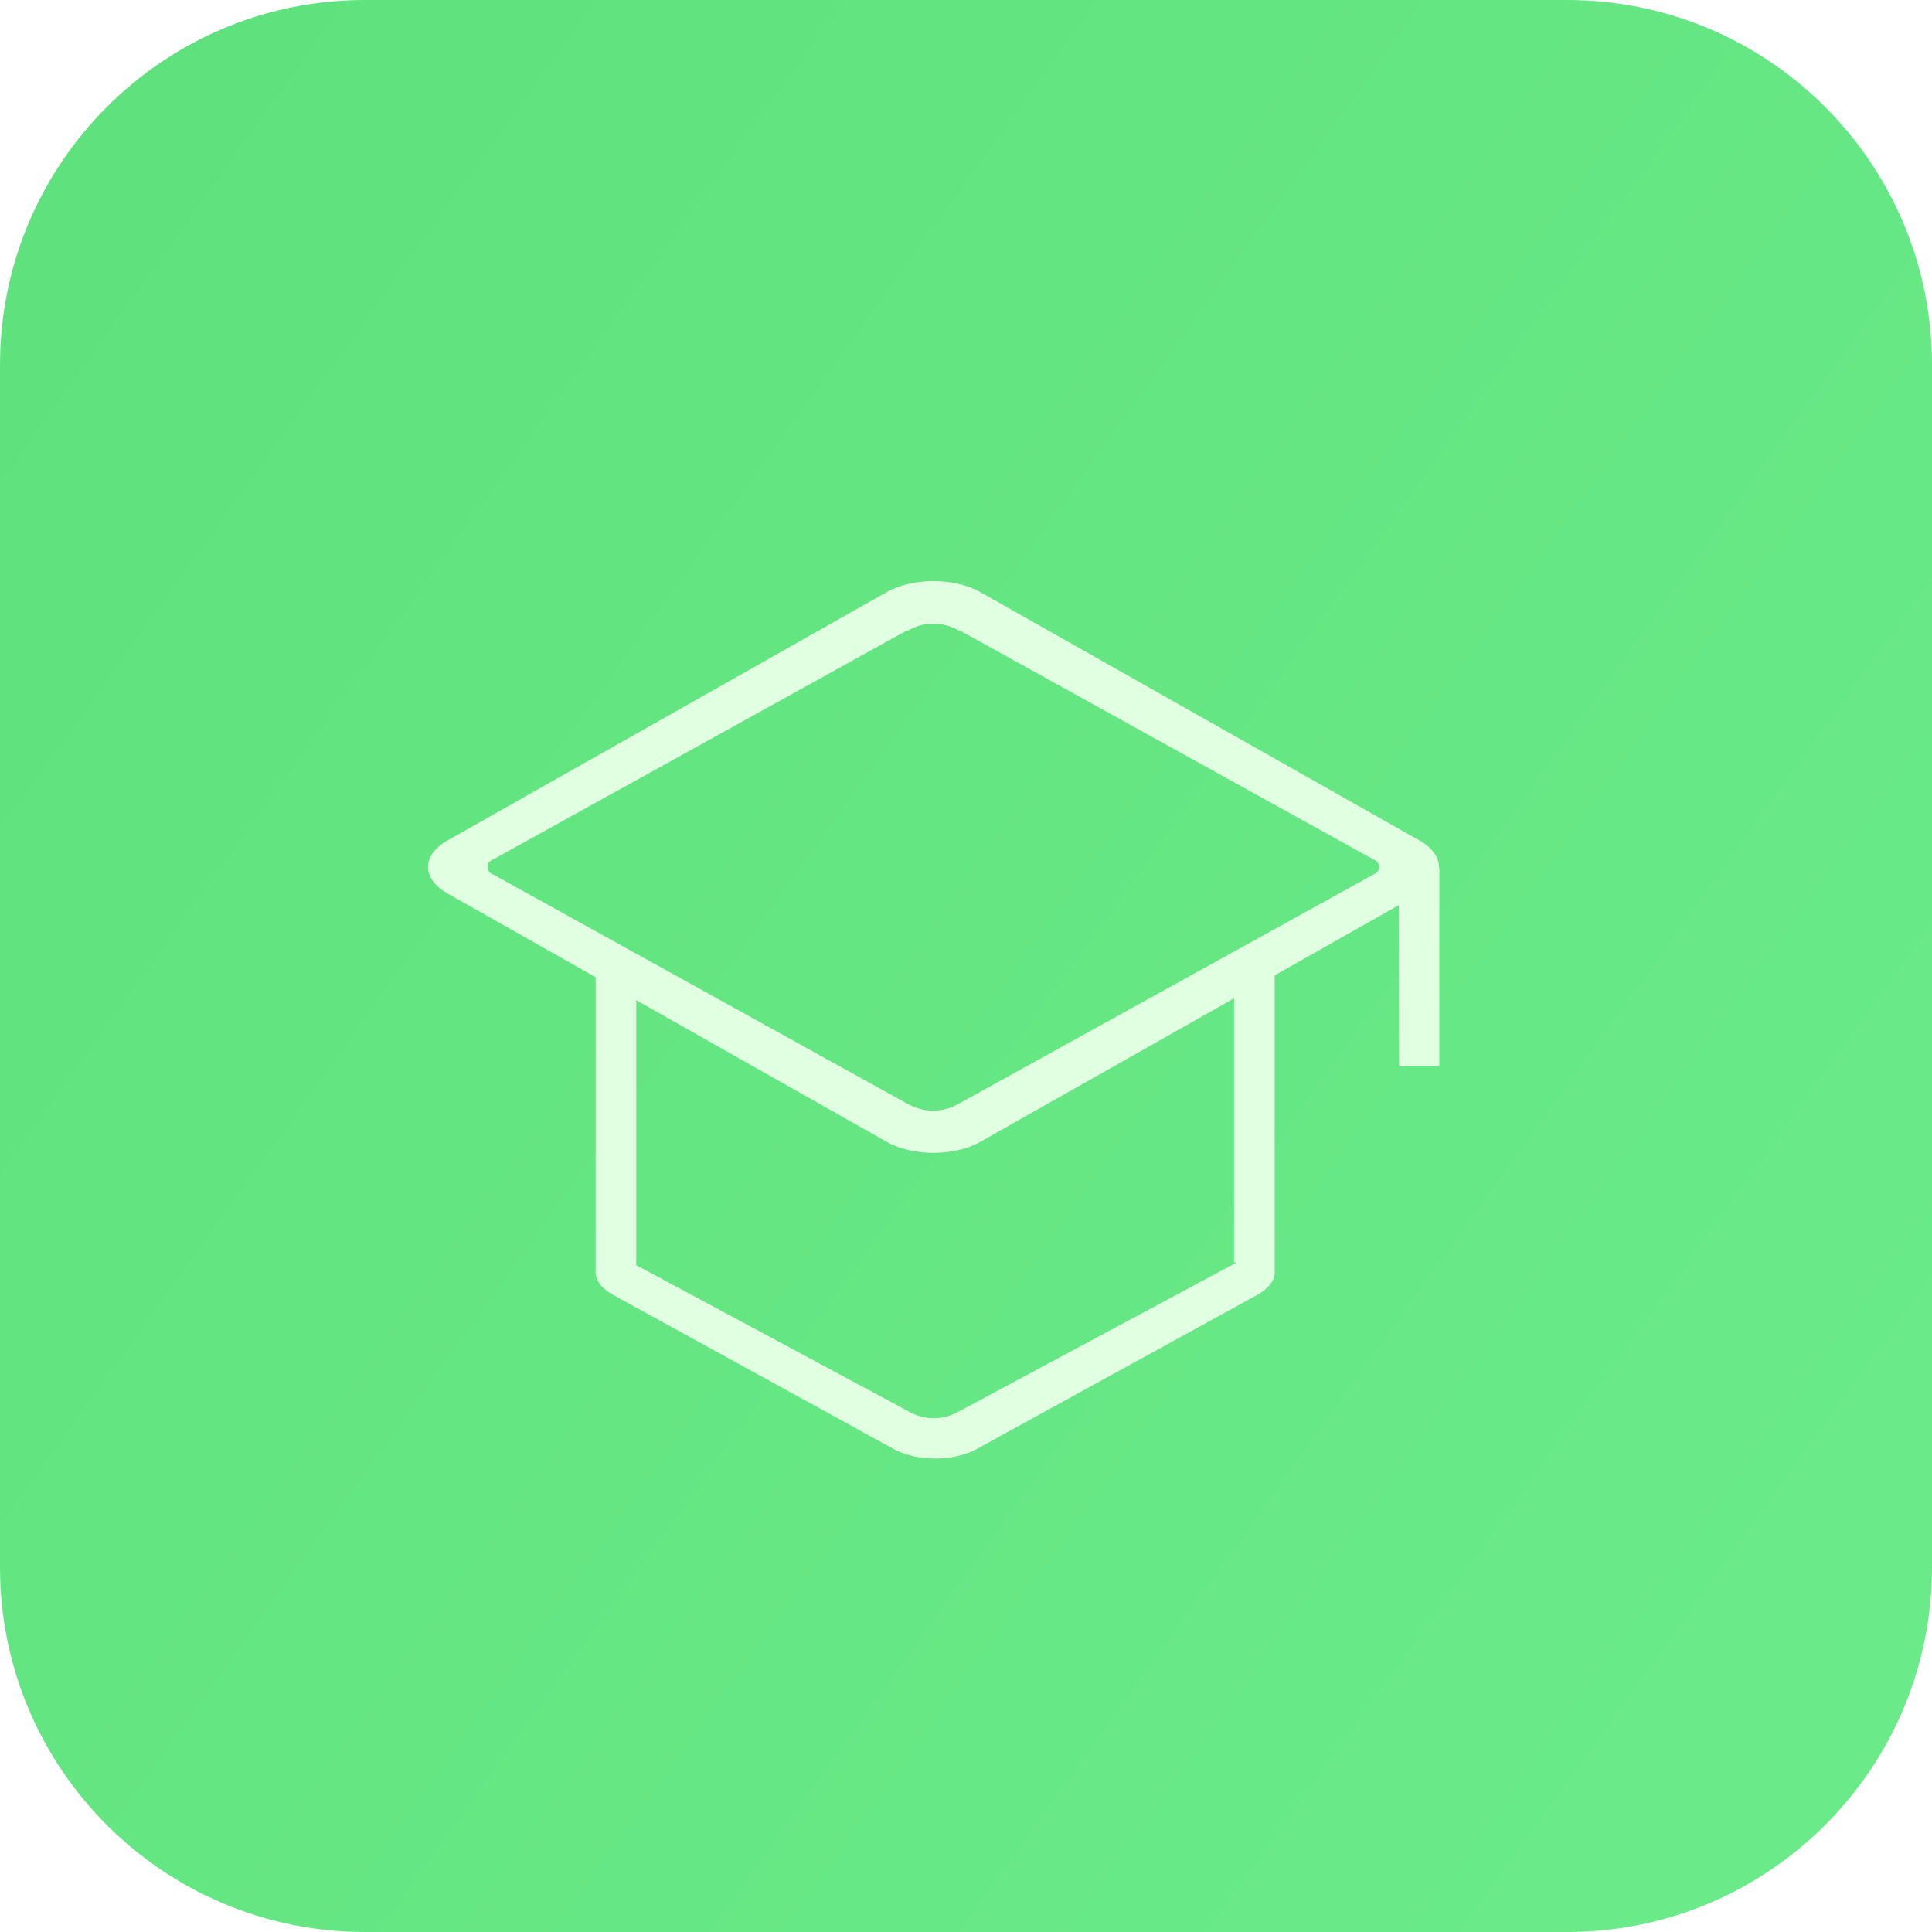
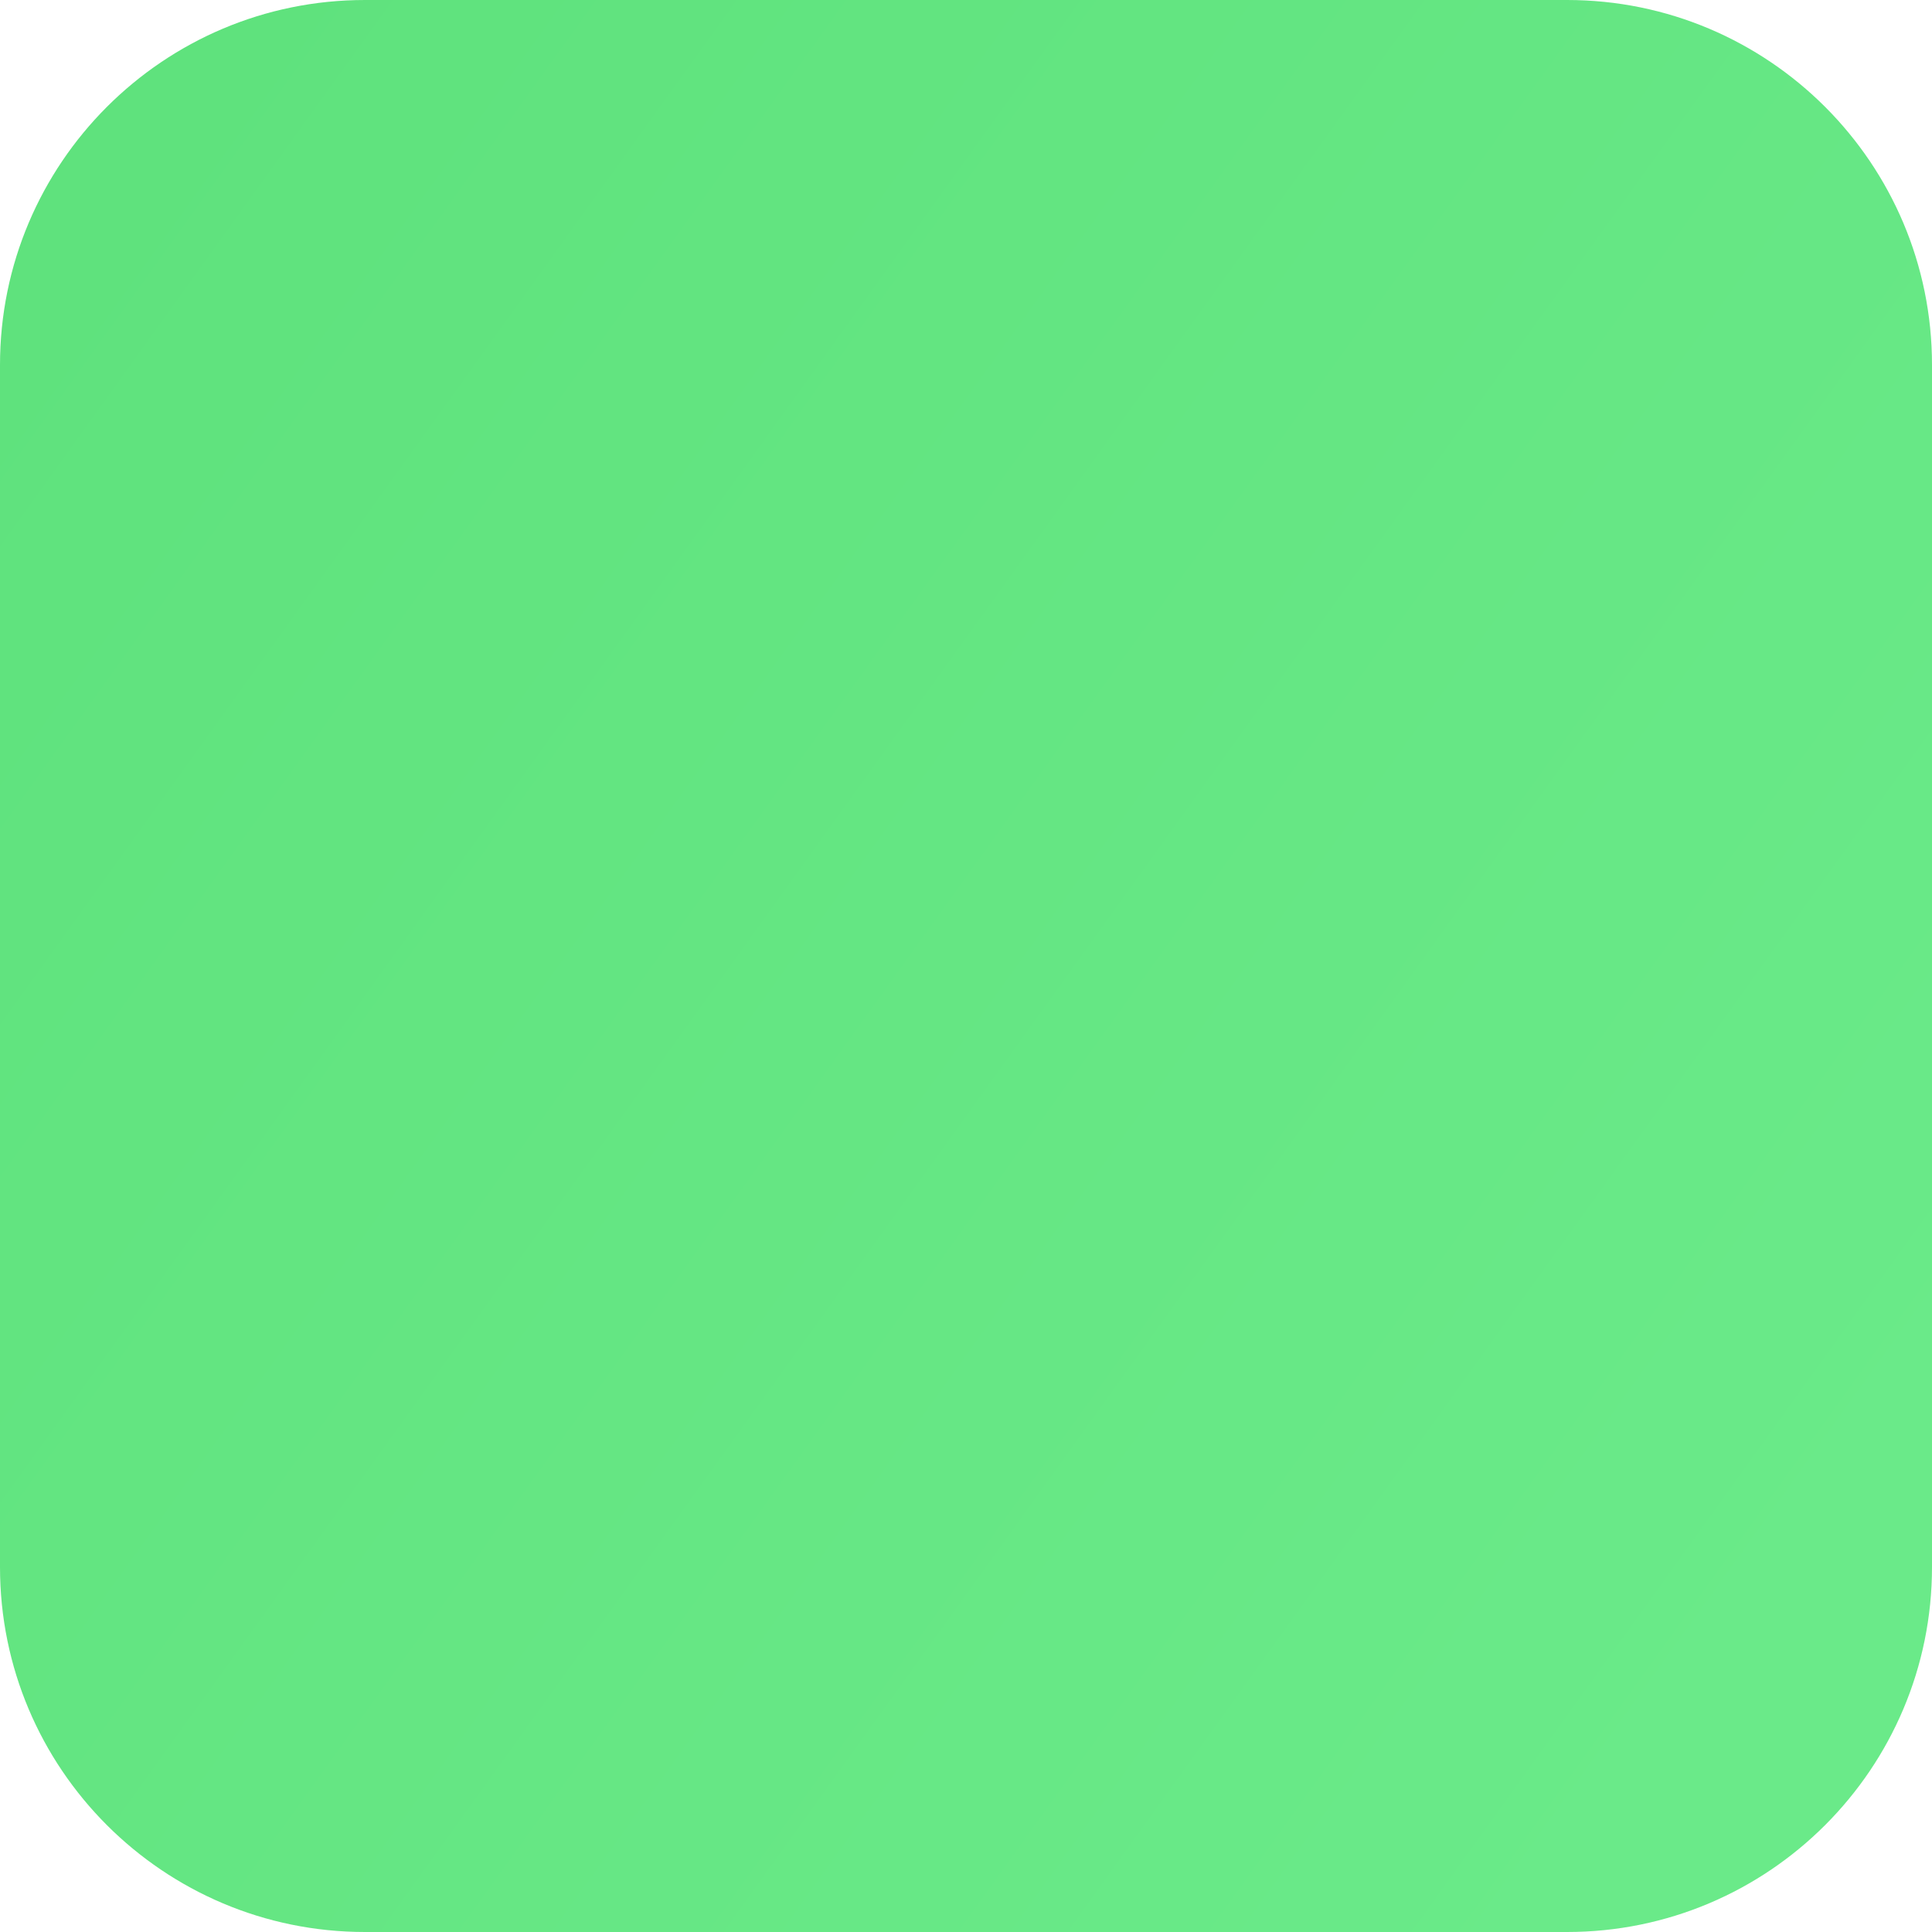
<svg xmlns="http://www.w3.org/2000/svg" width="320" height="320" viewBox="0 0 320 320" fill="none">
  <path d="M0 60.444C0 27.062 27.062 0 60.444 0H259.556C292.938 0 320 27.062 320 60.444V259.556C320 292.938 292.938 320 259.556 320H60.444C27.062 320 0 292.938 0 259.556V60.444Z" fill="url(#paint0_linear_17228_23541)" />
  <g filter="url(#filter0_ddddii_17228_23541)">
-     <path fill-rule="evenodd" clip-rule="evenodd" d="M222.762 134.688H229.49V167.691C229.49 167.691 229.49 167.691 222.82 167.691L222.762 134.688Z" fill="#E1FFE1" />
-     <path fill-rule="evenodd" clip-rule="evenodd" d="M226.235 139.055L153.44 180.223C149.185 182.638 142.227 182.638 137.972 180.223L65.177 139.055C60.922 136.64 60.922 132.73 65.177 130.315L137.972 89.148C142.227 86.733 149.185 86.733 153.44 89.148L226.235 130.315C230.49 132.73 230.49 136.64 226.235 139.055ZM218.645 133.478L149.99 95.472V95.587C148.725 94.84 147.287 94.38 145.677 94.38C144.067 94.38 142.63 94.84 141.365 95.587V95.472L72.709 133.478C72.192 133.65 71.847 134.11 71.847 134.685C71.847 135.26 72.192 135.72 72.709 135.893L141.365 173.898C142.63 174.588 144.067 175.048 145.677 175.048C147.287 175.048 148.725 174.588 149.99 173.841L218.645 135.893C219.162 135.72 219.507 135.26 219.507 134.685C219.507 134.11 219.162 133.65 218.645 133.478Z" fill="#E1FFE1" />
-     <path fill-rule="evenodd" clip-rule="evenodd" d="M96.473 152.95L96.474 200.638L141.439 224.786C142.704 225.534 144.141 225.994 145.751 225.994C147.361 225.994 148.799 225.534 150.064 224.786L195.949 200.178H195.488L195.488 152.719L202.216 149.097L202.216 200.12V201.558C202.331 202.995 201.354 204.432 199.399 205.525L152.824 231.111C149.029 233.181 142.934 233.181 139.139 231.111L92.564 205.525C90.609 204.432 89.631 202.995 89.746 201.558L89.746 149.327L96.473 152.95Z" fill="#E1FFE1" />
-   </g>
+     </g>
  <defs>
    <filter id="filter0_ddddii_17228_23541" x="61.115" y="86.466" width="175.052" height="152.875" filterUnits="userSpaceOnUse" color-interpolation-filters="sRGB">
      <feFlood flood-opacity="0" result="BackgroundImageFix" />
      <feColorMatrix in="SourceAlpha" type="matrix" values="0 0 0 0 0 0 0 0 0 0 0 0 0 0 0 0 0 0 127 0" result="hardAlpha" />
      <feOffset dx="2.903" dy="2.903" />
      <feGaussianBlur stdDeviation="1.887" />
      <feComposite in2="hardAlpha" operator="out" />
      <feColorMatrix type="matrix" values="0 0 0 0 0.133 0 0 0 0 0.561 0 0 0 0 0.384 0 0 0 0.45 0" />
      <feBlend mode="normal" in2="BackgroundImageFix" result="effect1_dropShadow_17228_23541" />
      <feColorMatrix in="SourceAlpha" type="matrix" values="0 0 0 0 0 0 0 0 0 0 0 0 0 0 0 0 0 0 127 0" result="hardAlpha" />
      <feOffset dx="2.903" dy="2.903" />
      <feGaussianBlur stdDeviation="1.451" />
      <feComposite in2="hardAlpha" operator="out" />
      <feColorMatrix type="matrix" values="0 0 0 0 0.133 0 0 0 0 0.561 0 0 0 0 0.384 0 0 0 0.95 0" />
      <feBlend mode="normal" in2="effect1_dropShadow_17228_23541" result="effect2_dropShadow_17228_23541" />
      <feColorMatrix in="SourceAlpha" type="matrix" values="0 0 0 0 0 0 0 0 0 0 0 0 0 0 0 0 0 0 127 0" result="hardAlpha" />
      <feOffset dx="2.032" dy="2.032" />
      <feGaussianBlur stdDeviation="0.581" />
      <feComposite in2="hardAlpha" operator="out" />
      <feColorMatrix type="matrix" values="0 0 0 0 0.133 0 0 0 0 0.561 0 0 0 0 0.384 0 0 0 0.45 0" />
      <feBlend mode="normal" in2="effect2_dropShadow_17228_23541" result="effect3_dropShadow_17228_23541" />
      <feColorMatrix in="SourceAlpha" type="matrix" values="0 0 0 0 0 0 0 0 0 0 0 0 0 0 0 0 0 0 127 0" result="hardAlpha" />
      <feOffset dx="1.074" dy="1.074" />
      <feGaussianBlur stdDeviation="0.581" />
      <feComposite in2="hardAlpha" operator="out" />
      <feColorMatrix type="matrix" values="0 0 0 0 0.133 0 0 0 0 0.561 0 0 0 0 0.384 0 0 0 0.85 0" />
      <feBlend mode="normal" in2="effect3_dropShadow_17228_23541" result="effect4_dropShadow_17228_23541" />
      <feBlend mode="normal" in="SourceGraphic" in2="effect4_dropShadow_17228_23541" result="shape" />
      <feColorMatrix in="SourceAlpha" type="matrix" values="0 0 0 0 0 0 0 0 0 0 0 0 0 0 0 0 0 0 127 0" result="hardAlpha" />
      <feOffset dx="-0.183" dy="-0.183" />
      <feGaussianBlur stdDeviation="0.091" />
      <feComposite in2="hardAlpha" operator="arithmetic" k2="-1" k3="1" />
      <feColorMatrix type="matrix" values="0 0 0 0 0.133 0 0 0 0 0.561 0 0 0 0 0.384 0 0 0 0.4 0" />
      <feBlend mode="normal" in2="shape" result="effect5_innerShadow_17228_23541" />
      <feColorMatrix in="SourceAlpha" type="matrix" values="0 0 0 0 0 0 0 0 0 0 0 0 0 0 0 0 0 0 127 0" result="hardAlpha" />
      <feOffset dx="0.183" dy="0.183" />
      <feGaussianBlur stdDeviation="0.091" />
      <feComposite in2="hardAlpha" operator="arithmetic" k2="-1" k3="1" />
      <feColorMatrix type="matrix" values="0 0 0 0 1 0 0 0 0 1 0 0 0 0 1 0 0 0 1 0" />
      <feBlend mode="normal" in2="effect5_innerShadow_17228_23541" result="effect6_innerShadow_17228_23541" />
    </filter>
    <linearGradient id="paint0_linear_17228_23541" x1="26.667" y1="13.778" x2="327.111" y2="229.778" gradientUnits="userSpaceOnUse">
      <stop stop-color="#5FE27D" />
      <stop offset="1" stop-color="#6AEA89" />
    </linearGradient>
  </defs>
</svg>